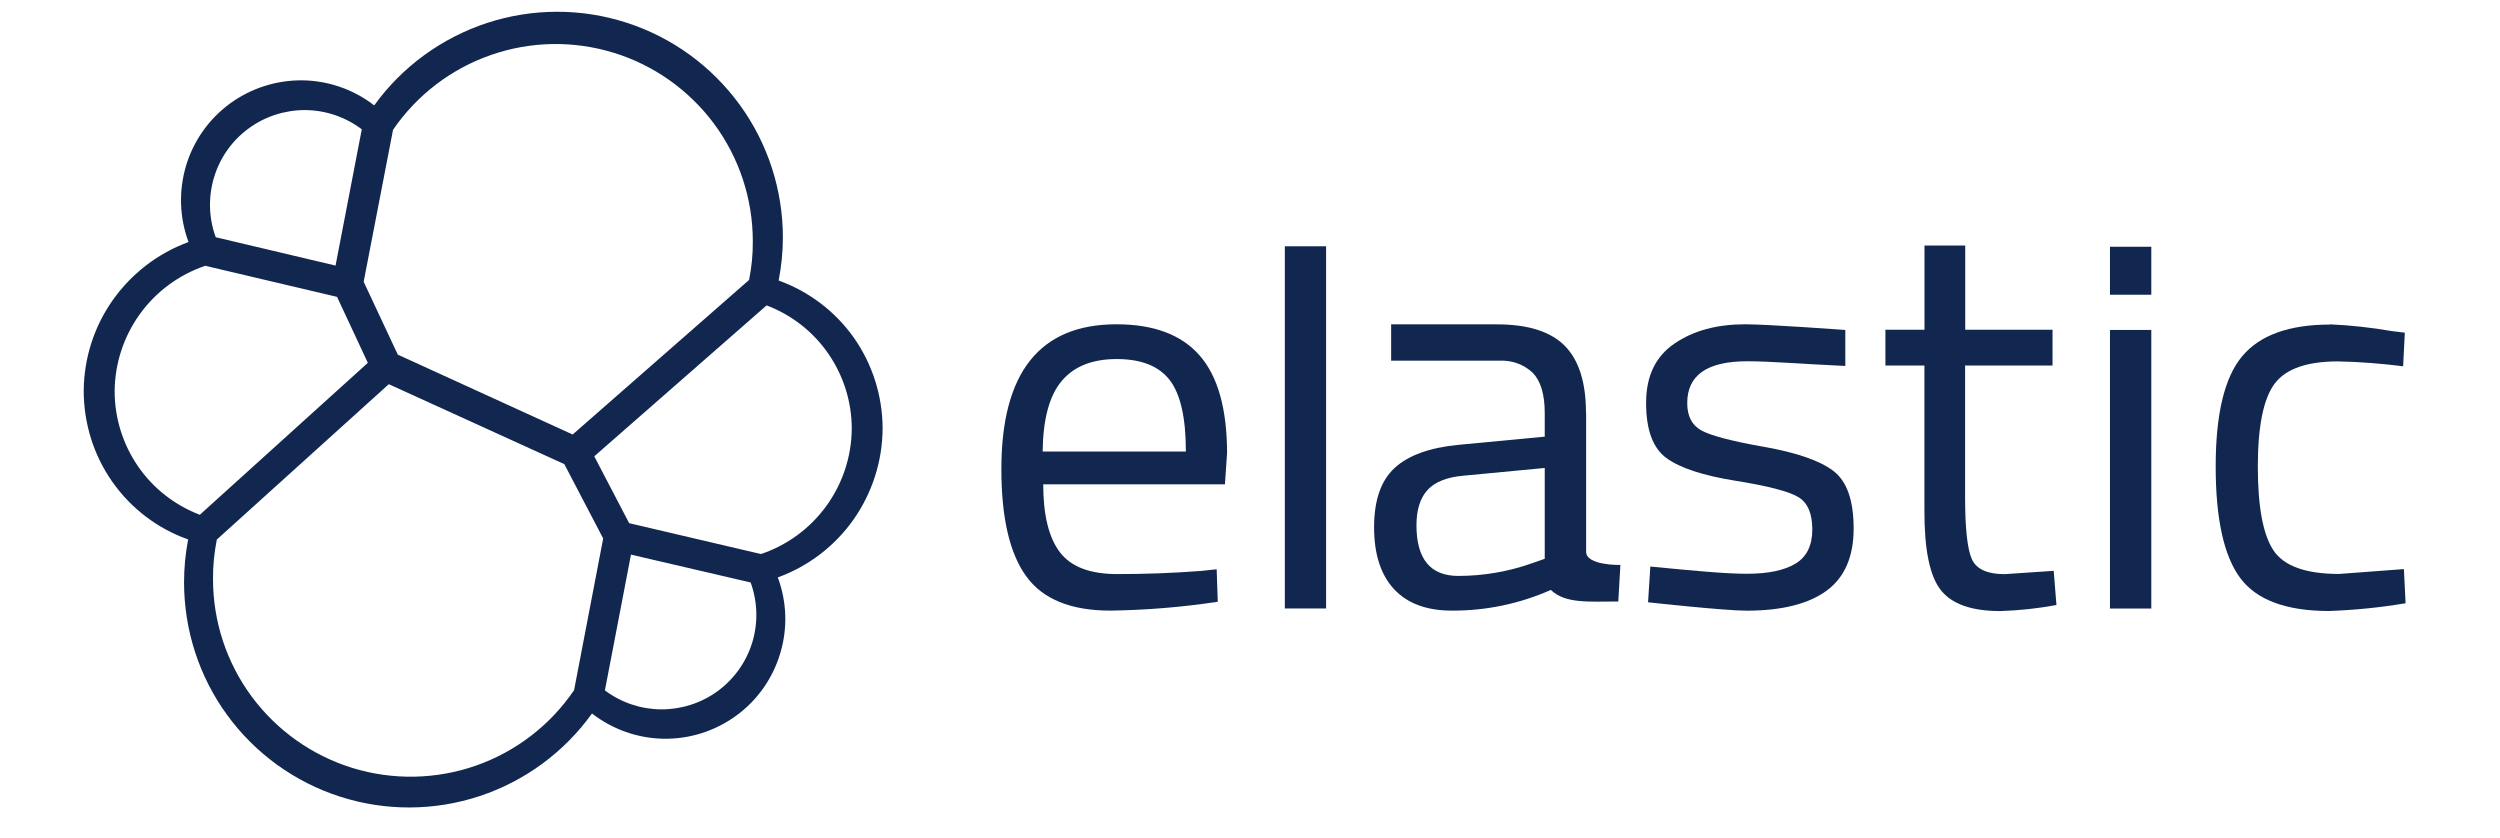
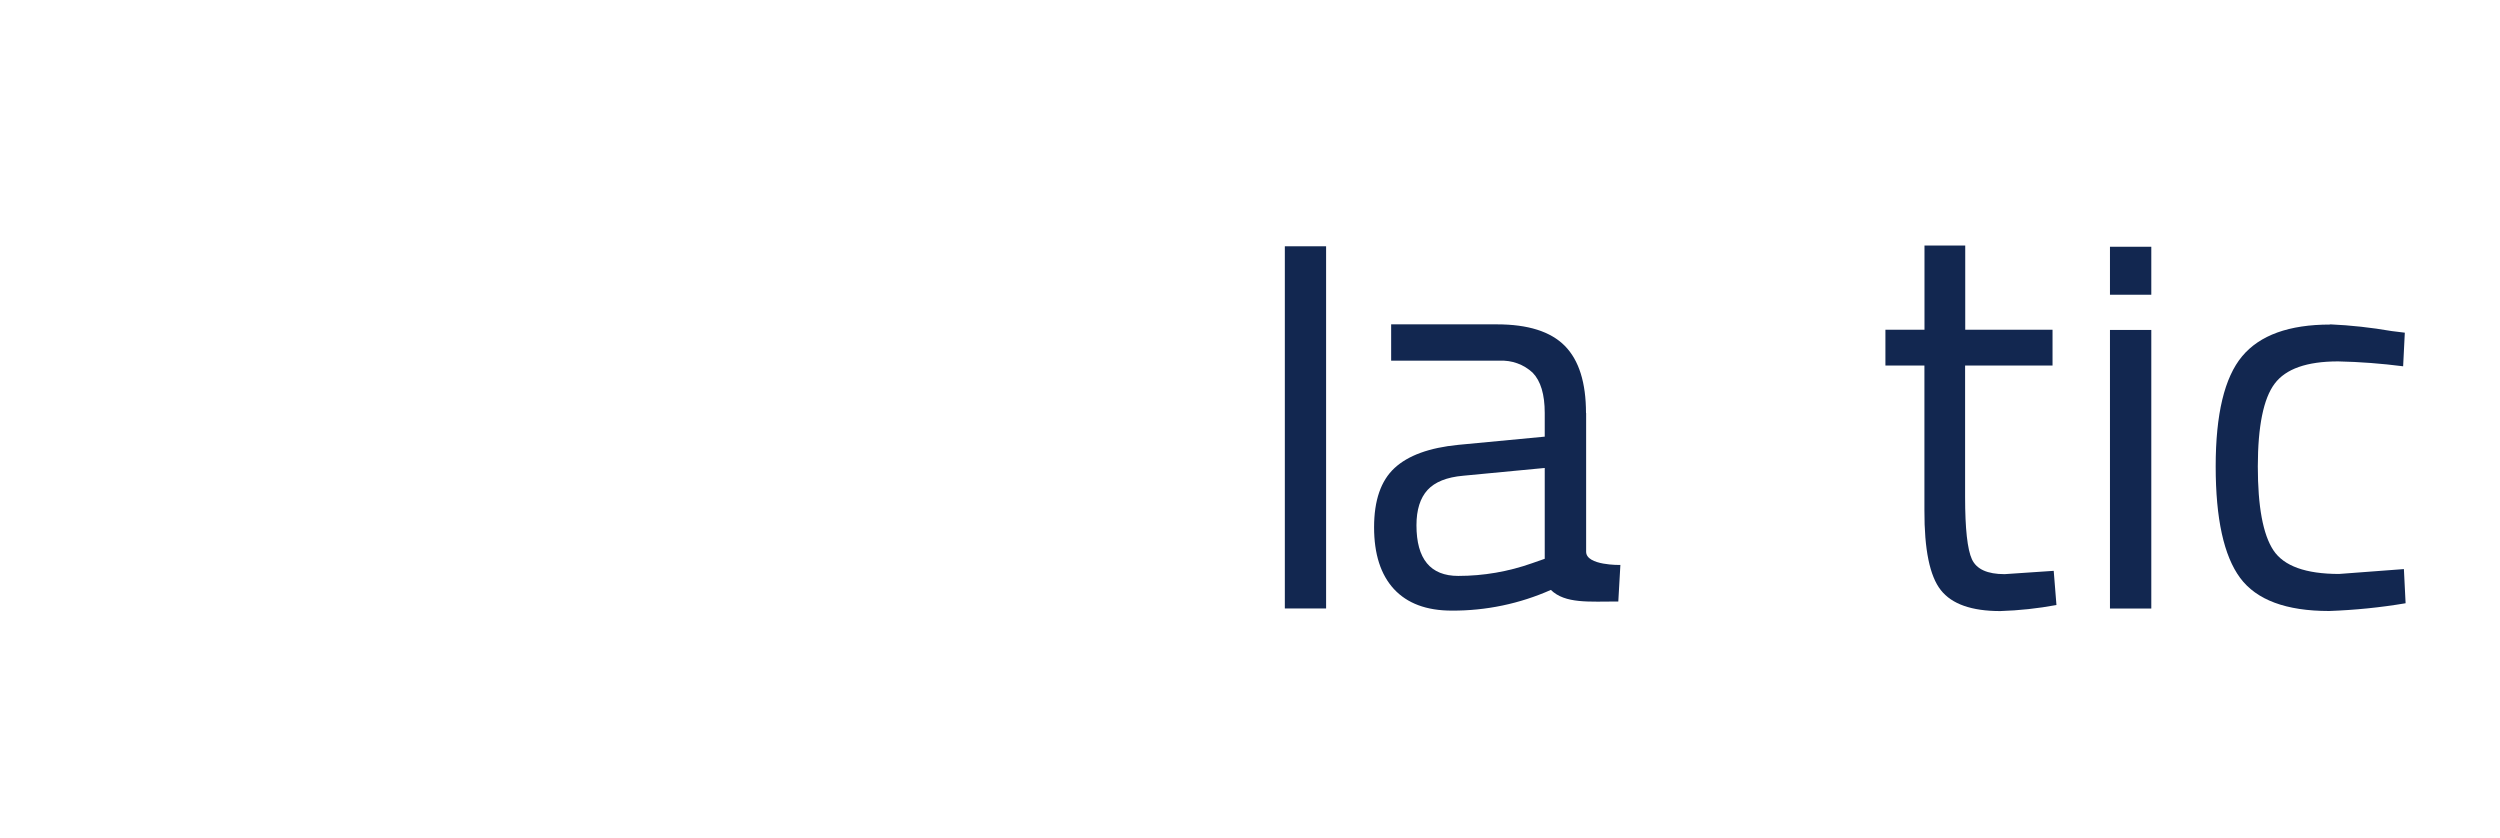
<svg xmlns="http://www.w3.org/2000/svg" width="200" zoomAndPan="magnify" viewBox="0 0 150 50.25" height="67" preserveAspectRatio="xMidYMid meet" version="1.0">
  <defs>
    <clipPath id="69bf35b302">
-       <path d="M 5.012 0.125 L 53 0.125 L 53 49 L 5.012 49 Z M 5.012 0.125 " clip-rule="nonzero" />
-     </clipPath>
+       </clipPath>
    <clipPath id="e0ac059d75">
      <path d="M 132 19 L 144.676 19 L 144.676 37 L 132 37 Z M 132 19 " clip-rule="nonzero" />
    </clipPath>
  </defs>
  <g clip-path="url(#69bf35b302)">
-     <path fill="#122750" d="M 51.25 20.289 C 52.359 21.879 52.953 23.773 52.957 25.715 C 52.945 27.668 52.336 29.57 51.215 31.168 C 50.09 32.766 48.504 33.977 46.668 34.645 C 47.215 36.113 47.266 37.711 46.812 39.207 C 46.363 40.707 45.441 42.016 44.176 42.938 C 42.914 43.859 41.387 44.348 39.824 44.324 C 38.262 44.301 36.754 43.766 35.52 42.809 C 33.852 45.133 31.492 46.867 28.777 47.766 C 26.066 48.664 23.133 48.676 20.41 47.801 C 17.684 46.926 15.312 45.211 13.625 42.895 C 11.945 40.59 11.043 37.797 11.043 34.938 C 11.043 34.074 11.125 33.219 11.289 32.367 C 9.449 31.715 7.859 30.504 6.738 28.906 C 5.617 27.309 5.023 25.398 5.023 23.449 C 5.035 21.5 5.641 19.598 6.766 18.008 C 7.895 16.41 9.48 15.191 11.312 14.523 C 10.766 13.055 10.715 11.453 11.16 9.953 C 11.605 8.457 12.527 7.148 13.789 6.219 C 15.055 5.293 16.582 4.805 18.141 4.82 C 19.703 4.84 21.219 5.367 22.453 6.324 C 24.125 4.004 26.5 2.273 29.219 1.379 C 31.938 0.488 34.875 0.48 37.598 1.363 C 40.324 2.242 42.695 3.969 44.383 6.285 C 46.066 8.598 46.973 11.387 46.973 14.254 C 46.973 15.117 46.883 15.98 46.719 16.832 C 48.547 17.488 50.133 18.699 51.25 20.289 Z M 23.867 21.277 L 34.359 26.07 L 44.945 16.797 C 45.098 16.031 45.176 15.254 45.168 14.473 C 45.168 11.945 44.359 9.484 42.863 7.453 C 41.363 5.422 39.254 3.918 36.844 3.172 C 34.43 2.426 31.84 2.465 29.453 3.301 C 27.07 4.129 25.008 5.703 23.582 7.789 L 21.82 16.906 Z M 13.008 32.383 C 12.855 33.16 12.773 33.953 12.781 34.746 C 12.781 37.281 13.59 39.75 15.102 41.793 C 16.609 43.828 18.73 45.332 21.148 46.078 C 23.574 46.824 26.172 46.773 28.566 45.934 C 30.957 45.094 33.02 43.508 34.445 41.41 L 36.191 32.309 L 33.859 27.848 L 23.328 23.051 L 13.004 32.379 Z M 20.133 15.934 L 12.945 14.234 C 12.523 13.086 12.488 11.828 12.84 10.652 C 13.191 9.473 13.914 8.445 14.902 7.719 C 15.887 6.988 17.086 6.602 18.312 6.605 C 19.539 6.613 20.73 7.02 21.707 7.758 Z M 12.32 15.945 C 10.742 16.48 9.375 17.488 8.398 18.836 C 7.426 20.184 6.891 21.801 6.879 23.469 C 6.879 25.078 7.367 26.645 8.277 27.973 C 9.188 29.301 10.484 30.309 11.988 30.887 L 22.07 21.77 L 20.223 17.812 L 12.32 15.949 Z M 39.68 42.562 C 38.457 42.555 37.266 42.156 36.289 41.418 L 36.297 41.41 L 37.859 33.277 L 45.039 34.949 C 45.457 36.102 45.492 37.359 45.141 38.527 C 44.789 39.695 44.066 40.723 43.078 41.453 C 42.094 42.18 40.898 42.566 39.68 42.562 Z M 37.754 31.391 L 45.656 33.242 C 47.238 32.711 48.605 31.703 49.586 30.352 C 50.562 29 51.094 27.387 51.105 25.719 C 51.105 24.113 50.613 22.547 49.703 21.227 C 48.793 19.902 47.5 18.895 45.996 18.324 L 35.656 27.379 L 37.754 31.398 Z M 37.754 31.391 " fill-opacity="1" fill-rule="evenodd" />
-   </g>
-   <path fill="#122750" d="M 72.043 34.258 L 73 34.156 L 73.066 36.105 C 70.934 36.43 68.777 36.605 66.625 36.637 C 64.246 36.637 62.559 35.949 61.566 34.566 C 60.574 33.195 60.082 31.051 60.082 28.145 C 60.082 22.352 62.383 19.457 66.988 19.457 C 69.219 19.457 70.883 20.078 71.973 21.324 C 73.07 22.57 73.617 24.52 73.625 27.176 L 73.496 29.059 L 62.594 29.059 C 62.594 30.887 62.922 32.242 63.586 33.125 C 64.25 34.004 65.395 34.445 67.035 34.445 C 68.68 34.445 70.348 34.387 72.039 34.258 Z M 71.152 27.094 C 71.152 25.066 70.828 23.633 70.176 22.797 C 69.531 21.965 68.473 21.543 67.004 21.543 C 65.539 21.543 64.438 21.98 63.699 22.863 C 62.957 23.746 62.582 25.152 62.559 27.094 Z M 71.152 27.094 " fill-opacity="1" fill-rule="nonzero" />
+     </g>
  <path fill="#122750" d="M 77.09 36.512 L 77.09 14.777 L 79.566 14.777 L 79.566 36.508 L 77.09 36.508 Z M 77.09 36.512 " fill-opacity="1" fill-rule="nonzero" />
  <path fill="#122750" d="M 95.168 24.777 L 95.168 33.105 C 95.168 33.941 97.223 33.898 97.223 33.898 L 97.098 36.09 C 95.355 36.09 93.914 36.234 93.051 35.395 C 91.184 36.223 89.16 36.648 87.109 36.637 C 85.594 36.637 84.438 36.207 83.637 35.344 C 82.844 34.484 82.445 33.246 82.445 31.637 C 82.445 30.027 82.852 28.844 83.668 28.086 C 84.484 27.328 85.758 26.863 87.496 26.691 L 92.684 26.199 L 92.684 24.777 C 92.684 23.66 92.441 22.859 91.961 22.363 C 91.695 22.117 91.383 21.922 91.043 21.801 C 90.703 21.676 90.34 21.625 89.977 21.641 L 83.469 21.641 L 83.469 19.461 L 89.809 19.461 C 91.684 19.461 93.039 19.891 93.891 20.754 C 94.738 21.613 95.16 22.957 95.16 24.785 Z M 84.988 31.516 C 84.988 33.539 85.824 34.555 87.496 34.555 C 89.004 34.555 90.504 34.297 91.926 33.793 L 92.684 33.527 L 92.684 28.078 L 87.801 28.543 C 86.809 28.629 86.094 28.918 85.652 29.398 C 85.211 29.883 84.988 30.586 84.988 31.516 Z M 84.988 31.516 " fill-opacity="1" fill-rule="nonzero" />
-   <path fill="#122750" d="M 104.832 21.676 C 102.43 21.676 101.234 22.512 101.234 24.184 C 101.234 24.961 101.508 25.5 102.066 25.816 C 102.625 26.133 103.883 26.465 105.832 26.809 C 107.793 27.156 109.18 27.633 109.996 28.25 C 110.812 28.867 111.219 30.016 111.219 31.715 C 111.219 33.41 110.672 34.656 109.586 35.449 C 108.492 36.242 106.902 36.637 104.809 36.641 C 103.445 36.641 98.883 36.137 98.883 36.137 L 99.02 33.992 C 101.637 34.246 103.531 34.426 104.809 34.426 C 106.09 34.426 107.059 34.223 107.734 33.816 C 108.402 33.41 108.738 32.73 108.738 31.766 C 108.738 30.805 108.461 30.156 107.883 29.816 C 107.301 29.477 106.055 29.152 104.117 28.844 C 102.18 28.531 100.797 28.078 99.988 27.484 C 99.172 26.891 98.766 25.789 98.766 24.18 C 98.766 22.57 99.324 21.395 100.469 20.613 C 101.613 19.832 103.02 19.457 104.715 19.457 C 106.062 19.457 110.719 19.797 110.719 19.797 L 110.719 21.957 C 108.258 21.848 106.25 21.676 104.84 21.676 Z M 104.832 21.676 " fill-opacity="1" fill-rule="nonzero" />
  <path fill="#122750" d="M 123.156 21.934 L 117.906 21.934 L 117.906 29.828 C 117.906 31.719 118.043 32.965 118.316 33.559 C 118.594 34.156 119.246 34.449 120.277 34.449 L 123.223 34.25 L 123.387 36.301 C 122.27 36.508 121.148 36.629 120.016 36.664 C 118.301 36.664 117.109 36.246 116.449 35.406 C 115.785 34.566 115.457 32.977 115.465 30.617 L 115.465 21.93 L 113.125 21.93 L 113.125 19.785 L 115.469 19.785 L 115.469 14.73 L 117.914 14.73 L 117.914 19.785 L 123.152 19.785 L 123.152 21.93 Z M 123.156 21.934 " fill-opacity="1" fill-rule="nonzero" />
  <path fill="#122750" d="M 126.598 17.684 L 126.598 14.805 L 129.078 14.805 L 129.078 17.684 Z M 126.598 36.512 L 126.598 19.797 L 129.078 19.797 L 129.078 36.512 Z M 126.598 36.512 " fill-opacity="1" fill-rule="nonzero" />
  <g clip-path="url(#e0ac059d75)">
    <path fill="#122750" d="M 139.809 19.461 C 141.047 19.516 142.273 19.652 143.496 19.863 L 144.289 19.961 L 144.188 21.977 C 142.895 21.812 141.594 21.711 140.289 21.684 C 138.414 21.684 137.145 22.129 136.477 23.023 C 135.809 23.914 135.473 25.566 135.469 27.98 C 135.469 30.391 135.777 32.07 136.406 33.02 C 137.035 33.965 138.344 34.434 140.336 34.438 L 144.234 34.145 L 144.336 36.195 C 142.812 36.453 141.281 36.605 139.742 36.66 C 137.168 36.66 135.391 35.996 134.41 34.676 C 133.43 33.352 132.941 31.121 132.941 27.984 C 132.941 24.848 133.469 22.645 134.527 21.379 C 135.586 20.109 137.348 19.473 139.809 19.473 Z M 139.809 19.461 " fill-opacity="1" fill-rule="nonzero" />
  </g>
</svg>